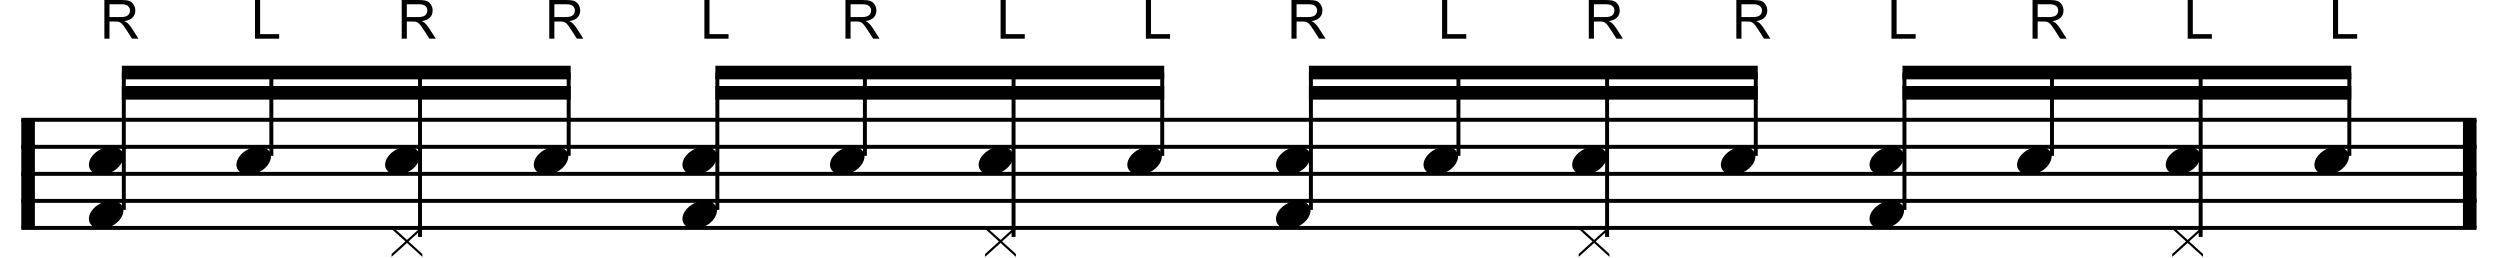
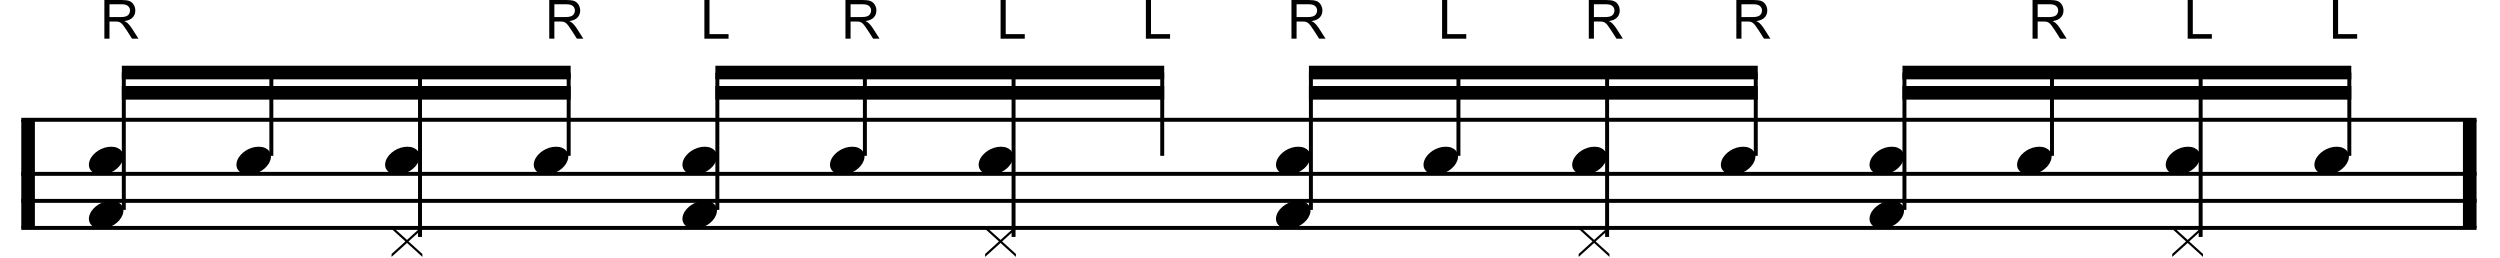
<svg xmlns="http://www.w3.org/2000/svg" height="100%" style="fill-rule:evenodd;clip-rule:evenodd;" version="1.1" viewBox="0 0 474 49" width="100%">
  <g transform="matrix(1,0,0,1,-69.211,-691.772)">
    <path d="M74.536,714.484L74.536,734.984" style="fill:none;stroke:black;stroke-width:2.58px;" />
    <path d="M537.474,714.484L537.474,734.984" style="fill:none;stroke:black;stroke-width:2.58px;" />
    <path d="M73.245,714.484L538.766,714.484" style="fill:none;stroke:black;stroke-width:0.75px;" />
-     <path d="M73.245,719.609L538.766,719.609" style="fill:none;stroke:black;stroke-width:0.75px;" />
    <path d="M73.245,724.734L538.766,724.734" style="fill:none;stroke:black;stroke-width:0.75px;" />
    <path d="M73.245,729.859L538.766,729.859" style="fill:none;stroke:black;stroke-width:0.75px;" />
    <path d="M73.245,734.984L538.766,734.984" style="fill:none;stroke:black;stroke-width:0.75px;" />
    <g transform="matrix(1,0,0,1,86.057,722.172)">
      <path d="M0.164,0.021C0.301,-0.349 0.509,-0.69 0.789,-1.004C1.069,-1.319 1.394,-1.596 1.763,-1.835C2.132,-2.074 2.528,-2.258 2.952,-2.388C3.376,-2.518 3.806,-2.583 4.244,-2.583C4.681,-2.583 5.064,-2.511 5.392,-2.368C5.72,-2.224 5.983,-2.033 6.181,-1.794C6.379,-1.555 6.499,-1.274 6.54,-0.953C6.581,-0.632 6.533,-0.287 6.396,0.082C6.259,0.451 6.051,0.796 5.771,1.117C5.491,1.438 5.166,1.719 4.797,1.958C4.428,2.197 4.025,2.381 3.588,2.511C3.15,2.641 2.72,2.706 2.296,2.706C1.859,2.706 1.479,2.634 1.158,2.491C0.837,2.347 0.577,2.152 0.379,1.906C0.181,1.66 0.062,1.377 0.021,1.056C-0.02,0.735 0.027,0.389 0.164,0.021Z" style="fill-rule:nonzero;" />
    </g>
    <g transform="matrix(1,0,0,1,86.057,732.422)">
      <path d="M0.164,0.021C0.301,-0.349 0.509,-0.69 0.789,-1.004C1.069,-1.319 1.394,-1.596 1.763,-1.835C2.132,-2.074 2.528,-2.258 2.952,-2.388C3.376,-2.518 3.806,-2.583 4.244,-2.583C4.681,-2.583 5.064,-2.511 5.392,-2.368C5.72,-2.224 5.983,-2.033 6.181,-1.794C6.379,-1.555 6.499,-1.274 6.54,-0.953C6.581,-0.632 6.533,-0.287 6.396,0.082C6.259,0.451 6.051,0.796 5.771,1.117C5.491,1.438 5.166,1.719 4.797,1.958C4.428,2.197 4.025,2.381 3.588,2.511C3.15,2.641 2.72,2.706 2.296,2.706C1.859,2.706 1.479,2.634 1.158,2.491C0.837,2.347 0.577,2.152 0.379,1.906C0.181,1.66 0.062,1.377 0.021,1.056C-0.02,0.735 0.027,0.389 0.164,0.021Z" style="fill-rule:nonzero;" />
    </g>
    <path d="M92.684,731.568L92.684,705.526" style="fill:none;stroke:black;stroke-width:0.75px;" />
    <g transform="matrix(1,0,0,1,88.193,699.109)">
      <path d="M0.806,0L0.806,-7.337L4.059,-7.337C4.713,-7.337 5.21,-7.271 5.55,-7.139C5.891,-7.008 6.163,-6.775 6.366,-6.441C6.57,-6.108 6.672,-5.739 6.672,-5.335C6.672,-4.815 6.503,-4.376 6.166,-4.019C5.829,-3.662 5.309,-3.435 4.604,-3.338C4.861,-3.215 5.057,-3.093 5.19,-2.973C5.474,-2.713 5.742,-2.387 5.996,-1.997L7.272,0L6.051,0L5.08,-1.526C4.796,-1.967 4.563,-2.304 4.379,-2.537C4.196,-2.771 4.031,-2.935 3.886,-3.028C3.741,-3.121 3.594,-3.186 3.443,-3.223C3.333,-3.247 3.153,-3.258 2.903,-3.258L1.777,-3.258L1.777,0L0.806,0ZM1.777,-4.099L3.864,-4.099C4.308,-4.099 4.655,-4.145 4.905,-4.237C5.155,-4.328 5.345,-4.475 5.475,-4.677C5.605,-4.879 5.671,-5.098 5.671,-5.335C5.671,-5.682 5.545,-5.967 5.293,-6.191C5.041,-6.415 4.643,-6.526 4.099,-6.526L1.777,-6.526L1.777,-4.099Z" style="fill-rule:nonzero;" />
    </g>
    <g transform="matrix(1,0,0,1,114.031,722.172)">
      <path d="M0.164,0.021C0.301,-0.349 0.509,-0.69 0.789,-1.004C1.069,-1.319 1.394,-1.596 1.763,-1.835C2.132,-2.074 2.528,-2.258 2.952,-2.388C3.376,-2.518 3.806,-2.583 4.244,-2.583C4.681,-2.583 5.064,-2.511 5.392,-2.368C5.72,-2.224 5.983,-2.033 6.181,-1.794C6.379,-1.555 6.499,-1.274 6.54,-0.953C6.581,-0.632 6.533,-0.287 6.396,0.082C6.259,0.451 6.051,0.796 5.771,1.117C5.491,1.438 5.166,1.719 4.797,1.958C4.428,2.197 4.025,2.381 3.588,2.511C3.15,2.641 2.72,2.706 2.296,2.706C1.859,2.706 1.479,2.634 1.158,2.491C0.837,2.347 0.577,2.152 0.379,1.906C0.181,1.66 0.062,1.377 0.021,1.056C-0.02,0.735 0.027,0.389 0.164,0.021Z" style="fill-rule:nonzero;" />
    </g>
    <path d="M120.658,721.318L120.658,705.526" style="fill:none;stroke:black;stroke-width:0.75px;" />
    <g transform="matrix(1,0,0,1,116.807,699.109)">
-       <path d="M0.751,0L0.751,-7.337L1.722,-7.337L1.722,-0.866L5.335,-0.866L5.335,0L0.751,0Z" style="fill-rule:nonzero;" />
-     </g>
+       </g>
    <g transform="matrix(1,0,0,1,142.219,722.172)">
      <path d="M0.164,0.021C0.301,-0.349 0.509,-0.69 0.789,-1.004C1.069,-1.319 1.394,-1.596 1.763,-1.835C2.132,-2.074 2.528,-2.258 2.952,-2.388C3.376,-2.518 3.806,-2.583 4.244,-2.583C4.681,-2.583 5.064,-2.511 5.392,-2.368C5.72,-2.224 5.983,-2.033 6.181,-1.794C6.379,-1.555 6.499,-1.274 6.54,-0.953C6.581,-0.632 6.533,-0.287 6.396,0.082C6.259,0.451 6.051,0.796 5.771,1.117C5.491,1.438 5.166,1.719 4.797,1.958C4.428,2.197 4.025,2.381 3.588,2.511C3.15,2.641 2.72,2.706 2.296,2.706C1.859,2.706 1.479,2.634 1.158,2.491C0.837,2.347 0.577,2.152 0.379,1.906C0.181,1.66 0.062,1.377 0.021,1.056C-0.02,0.735 0.027,0.389 0.164,0.021Z" style="fill-rule:nonzero;" />
    </g>
    <g transform="matrix(1,0,0,1,143.286,737.547)">
      <path d="M3.096,-0.287L6.007,-2.931L6.007,-2.378L3.383,0L6.007,2.378L6.007,2.931L3.096,0.287L0.164,2.931L0.164,2.378L2.788,0L0.164,-2.378L0.164,-2.931L3.096,-0.287Z" style="fill-rule:nonzero;" />
    </g>
    <path d="M148.845,736.693L148.845,705.526" style="fill:none;stroke:black;stroke-width:0.75px;" />
    <g transform="matrix(1,0,0,1,144.568,699.109)">
-       <path d="M0.806,0L0.806,-7.337L4.059,-7.337C4.713,-7.337 5.21,-7.271 5.55,-7.139C5.891,-7.008 6.163,-6.775 6.366,-6.441C6.57,-6.108 6.672,-5.739 6.672,-5.335C6.672,-4.815 6.503,-4.376 6.166,-4.019C5.829,-3.662 5.309,-3.435 4.604,-3.338C4.861,-3.215 5.057,-3.093 5.19,-2.973C5.474,-2.713 5.742,-2.387 5.996,-1.997L7.272,0L6.051,0L5.08,-1.526C4.796,-1.967 4.563,-2.304 4.379,-2.537C4.196,-2.771 4.031,-2.935 3.886,-3.028C3.741,-3.121 3.594,-3.186 3.443,-3.223C3.333,-3.247 3.153,-3.258 2.903,-3.258L1.777,-3.258L1.777,0L0.806,0ZM1.777,-4.099L3.864,-4.099C4.308,-4.099 4.655,-4.145 4.905,-4.237C5.155,-4.328 5.345,-4.475 5.475,-4.677C5.605,-4.879 5.671,-5.098 5.671,-5.335C5.671,-5.682 5.545,-5.967 5.293,-6.191C5.041,-6.415 4.643,-6.526 4.099,-6.526L1.777,-6.526L1.777,-4.099Z" style="fill-rule:nonzero;" />
-     </g>
+       </g>
    <g transform="matrix(1,0,0,1,170.406,722.172)">
      <path d="M0.164,0.021C0.301,-0.349 0.509,-0.69 0.789,-1.004C1.069,-1.319 1.394,-1.596 1.763,-1.835C2.132,-2.074 2.528,-2.258 2.952,-2.388C3.376,-2.518 3.806,-2.583 4.244,-2.583C4.681,-2.583 5.064,-2.511 5.392,-2.368C5.72,-2.224 5.983,-2.033 6.181,-1.794C6.379,-1.555 6.499,-1.274 6.54,-0.953C6.581,-0.632 6.533,-0.287 6.396,0.082C6.259,0.451 6.051,0.796 5.771,1.117C5.491,1.438 5.166,1.719 4.797,1.958C4.428,2.197 4.025,2.381 3.588,2.511C3.15,2.641 2.72,2.706 2.296,2.706C1.859,2.706 1.479,2.634 1.158,2.491C0.837,2.347 0.577,2.152 0.379,1.906C0.181,1.66 0.062,1.377 0.021,1.056C-0.02,0.735 0.027,0.389 0.164,0.021Z" style="fill-rule:nonzero;" />
    </g>
    <path d="M177.033,721.318L177.033,705.526" style="fill:none;stroke:black;stroke-width:0.75px;" />
    <g transform="matrix(1,0,0,1,172.542,699.109)">
      <path d="M0.806,0L0.806,-7.337L4.059,-7.337C4.713,-7.337 5.21,-7.271 5.55,-7.139C5.891,-7.008 6.163,-6.775 6.366,-6.441C6.57,-6.108 6.672,-5.739 6.672,-5.335C6.672,-4.815 6.503,-4.376 6.166,-4.019C5.829,-3.662 5.309,-3.435 4.604,-3.338C4.861,-3.215 5.057,-3.093 5.19,-2.973C5.474,-2.713 5.742,-2.387 5.996,-1.997L7.272,0L6.051,0L5.08,-1.526C4.796,-1.967 4.563,-2.304 4.379,-2.537C4.196,-2.771 4.031,-2.935 3.886,-3.028C3.741,-3.121 3.594,-3.186 3.443,-3.223C3.333,-3.247 3.153,-3.258 2.903,-3.258L1.777,-3.258L1.777,0L0.806,0ZM1.777,-4.099L3.864,-4.099C4.308,-4.099 4.655,-4.145 4.905,-4.237C5.155,-4.328 5.345,-4.475 5.475,-4.677C5.605,-4.879 5.671,-5.098 5.671,-5.335C5.671,-5.682 5.545,-5.967 5.293,-6.191C5.041,-6.415 4.643,-6.526 4.099,-6.526L1.777,-6.526L1.777,-4.099Z" style="fill-rule:nonzero;" />
    </g>
    <rect height="2.583" style="fill-rule:nonzero;" width="85.096" x="92.31" y="704.234" />
    <rect height="2.583" style="fill-rule:nonzero;" width="85.096" x="92.31" y="708.078" />
    <g transform="matrix(1,0,0,1,198.594,722.172)">
      <path d="M0.164,0.021C0.301,-0.349 0.509,-0.69 0.789,-1.004C1.069,-1.319 1.394,-1.596 1.763,-1.835C2.132,-2.074 2.528,-2.258 2.952,-2.388C3.376,-2.518 3.806,-2.583 4.244,-2.583C4.681,-2.583 5.064,-2.511 5.392,-2.368C5.72,-2.224 5.983,-2.033 6.181,-1.794C6.379,-1.555 6.499,-1.274 6.54,-0.953C6.581,-0.632 6.533,-0.287 6.396,0.082C6.259,0.451 6.051,0.796 5.771,1.117C5.491,1.438 5.166,1.719 4.797,1.958C4.428,2.197 4.025,2.381 3.588,2.511C3.15,2.641 2.72,2.706 2.296,2.706C1.859,2.706 1.479,2.634 1.158,2.491C0.837,2.347 0.577,2.152 0.379,1.906C0.181,1.66 0.062,1.377 0.021,1.056C-0.02,0.735 0.027,0.389 0.164,0.021Z" style="fill-rule:nonzero;" />
    </g>
    <g transform="matrix(1,0,0,1,198.594,732.422)">
      <path d="M0.164,0.021C0.301,-0.349 0.509,-0.69 0.789,-1.004C1.069,-1.319 1.394,-1.596 1.763,-1.835C2.132,-2.074 2.528,-2.258 2.952,-2.388C3.376,-2.518 3.806,-2.583 4.244,-2.583C4.681,-2.583 5.064,-2.511 5.392,-2.368C5.72,-2.224 5.983,-2.033 6.181,-1.794C6.379,-1.555 6.499,-1.274 6.54,-0.953C6.581,-0.632 6.533,-0.287 6.396,0.082C6.259,0.451 6.051,0.796 5.771,1.117C5.491,1.438 5.166,1.719 4.797,1.958C4.428,2.197 4.025,2.381 3.588,2.511C3.15,2.641 2.72,2.706 2.296,2.706C1.859,2.706 1.479,2.634 1.158,2.491C0.837,2.347 0.577,2.152 0.379,1.906C0.181,1.66 0.062,1.377 0.021,1.056C-0.02,0.735 0.027,0.389 0.164,0.021Z" style="fill-rule:nonzero;" />
    </g>
    <path d="M205.22,731.568L205.22,705.526" style="fill:none;stroke:black;stroke-width:0.75px;" />
    <g transform="matrix(1,0,0,1,202.01,699.109)">
      <path d="M0.751,0L0.751,-7.337L1.722,-7.337L1.722,-0.866L5.335,-0.866L5.335,0L0.751,0Z" style="fill-rule:nonzero;" />
    </g>
    <g transform="matrix(1,0,0,1,226.568,722.172)">
      <path d="M0.164,0.021C0.301,-0.349 0.509,-0.69 0.789,-1.004C1.069,-1.319 1.394,-1.596 1.763,-1.835C2.132,-2.074 2.528,-2.258 2.952,-2.388C3.376,-2.518 3.806,-2.583 4.244,-2.583C4.681,-2.583 5.064,-2.511 5.392,-2.368C5.72,-2.224 5.983,-2.033 6.181,-1.794C6.379,-1.555 6.499,-1.274 6.54,-0.953C6.581,-0.632 6.533,-0.287 6.396,0.082C6.259,0.451 6.051,0.796 5.771,1.117C5.491,1.438 5.166,1.719 4.797,1.958C4.428,2.197 4.025,2.381 3.588,2.511C3.15,2.641 2.72,2.706 2.296,2.706C1.859,2.706 1.479,2.634 1.158,2.491C0.837,2.347 0.577,2.152 0.379,1.906C0.181,1.66 0.062,1.377 0.021,1.056C-0.02,0.735 0.027,0.389 0.164,0.021Z" style="fill-rule:nonzero;" />
    </g>
    <path d="M233.194,721.318L233.194,705.526" style="fill:none;stroke:black;stroke-width:0.75px;" />
    <g transform="matrix(1,0,0,1,228.703,699.109)">
      <path d="M0.806,0L0.806,-7.337L4.059,-7.337C4.713,-7.337 5.21,-7.271 5.55,-7.139C5.891,-7.008 6.163,-6.775 6.366,-6.441C6.57,-6.108 6.672,-5.739 6.672,-5.335C6.672,-4.815 6.503,-4.376 6.166,-4.019C5.829,-3.662 5.309,-3.435 4.604,-3.338C4.861,-3.215 5.057,-3.093 5.19,-2.973C5.474,-2.713 5.742,-2.387 5.996,-1.997L7.272,0L6.051,0L5.08,-1.526C4.796,-1.967 4.563,-2.304 4.379,-2.537C4.196,-2.771 4.031,-2.935 3.886,-3.028C3.741,-3.121 3.594,-3.186 3.443,-3.223C3.333,-3.247 3.153,-3.258 2.903,-3.258L1.777,-3.258L1.777,0L0.806,0ZM1.777,-4.099L3.864,-4.099C4.308,-4.099 4.655,-4.145 4.905,-4.237C5.155,-4.328 5.345,-4.475 5.475,-4.677C5.605,-4.879 5.671,-5.098 5.671,-5.335C5.671,-5.682 5.545,-5.967 5.293,-6.191C5.041,-6.415 4.643,-6.526 4.099,-6.526L1.777,-6.526L1.777,-4.099Z" style="fill-rule:nonzero;" />
    </g>
    <g transform="matrix(1,0,0,1,254.755,722.172)">
      <path d="M0.164,0.021C0.301,-0.349 0.509,-0.69 0.789,-1.004C1.069,-1.319 1.394,-1.596 1.763,-1.835C2.132,-2.074 2.528,-2.258 2.952,-2.388C3.376,-2.518 3.806,-2.583 4.244,-2.583C4.681,-2.583 5.064,-2.511 5.392,-2.368C5.72,-2.224 5.983,-2.033 6.181,-1.794C6.379,-1.555 6.499,-1.274 6.54,-0.953C6.581,-0.632 6.533,-0.287 6.396,0.082C6.259,0.451 6.051,0.796 5.771,1.117C5.491,1.438 5.166,1.719 4.797,1.958C4.428,2.197 4.025,2.381 3.588,2.511C3.15,2.641 2.72,2.706 2.296,2.706C1.859,2.706 1.479,2.634 1.158,2.491C0.837,2.347 0.577,2.152 0.379,1.906C0.181,1.66 0.062,1.377 0.021,1.056C-0.02,0.735 0.027,0.389 0.164,0.021Z" style="fill-rule:nonzero;" />
    </g>
    <g transform="matrix(1,0,0,1,255.823,737.547)">
      <path d="M3.096,-0.287L6.007,-2.931L6.007,-2.378L3.383,0L6.007,2.378L6.007,2.931L3.096,0.287L0.164,2.931L0.164,2.378L2.788,0L0.164,-2.378L0.164,-2.931L3.096,-0.287Z" style="fill-rule:nonzero;" />
    </g>
    <path d="M261.382,736.693L261.382,705.526" style="fill:none;stroke:black;stroke-width:0.75px;" />
    <g transform="matrix(1,0,0,1,258.172,699.109)">
      <path d="M0.751,0L0.751,-7.337L1.722,-7.337L1.722,-0.866L5.335,-0.866L5.335,0L0.751,0Z" style="fill-rule:nonzero;" />
    </g>
    <g transform="matrix(1,0,0,1,282.943,722.172)">
-       <path d="M0.164,0.021C0.301,-0.349 0.509,-0.69 0.789,-1.004C1.069,-1.319 1.394,-1.596 1.763,-1.835C2.132,-2.074 2.528,-2.258 2.952,-2.388C3.376,-2.518 3.806,-2.583 4.244,-2.583C4.681,-2.583 5.064,-2.511 5.392,-2.368C5.72,-2.224 5.983,-2.033 6.181,-1.794C6.379,-1.555 6.499,-1.274 6.54,-0.953C6.581,-0.632 6.533,-0.287 6.396,0.082C6.259,0.451 6.051,0.796 5.771,1.117C5.491,1.438 5.166,1.719 4.797,1.958C4.428,2.197 4.025,2.381 3.588,2.511C3.15,2.641 2.72,2.706 2.296,2.706C1.859,2.706 1.479,2.634 1.158,2.491C0.837,2.347 0.577,2.152 0.379,1.906C0.181,1.66 0.062,1.377 0.021,1.056C-0.02,0.735 0.027,0.389 0.164,0.021Z" style="fill-rule:nonzero;" />
-     </g>
+       </g>
    <path d="M289.569,721.318L289.569,705.526" style="fill:none;stroke:black;stroke-width:0.75px;" />
    <g transform="matrix(1,0,0,1,285.719,699.109)">
      <path d="M0.751,0L0.751,-7.337L1.722,-7.337L1.722,-0.866L5.335,-0.866L5.335,0L0.751,0Z" style="fill-rule:nonzero;" />
    </g>
    <rect height="2.583" style="fill-rule:nonzero;" width="85.096" x="204.847" y="704.234" />
    <rect height="2.583" style="fill-rule:nonzero;" width="85.096" x="204.847" y="708.078" />
    <g transform="matrix(1,0,0,1,311.13,722.172)">
      <path d="M0.164,0.021C0.301,-0.349 0.509,-0.69 0.789,-1.004C1.069,-1.319 1.394,-1.596 1.763,-1.835C2.132,-2.074 2.528,-2.258 2.952,-2.388C3.376,-2.518 3.806,-2.583 4.244,-2.583C4.681,-2.583 5.064,-2.511 5.392,-2.368C5.72,-2.224 5.983,-2.033 6.181,-1.794C6.379,-1.555 6.499,-1.274 6.54,-0.953C6.581,-0.632 6.533,-0.287 6.396,0.082C6.259,0.451 6.051,0.796 5.771,1.117C5.491,1.438 5.166,1.719 4.797,1.958C4.428,2.197 4.025,2.381 3.588,2.511C3.15,2.641 2.72,2.706 2.296,2.706C1.859,2.706 1.479,2.634 1.158,2.491C0.837,2.347 0.577,2.152 0.379,1.906C0.181,1.66 0.062,1.377 0.021,1.056C-0.02,0.735 0.027,0.389 0.164,0.021Z" style="fill-rule:nonzero;" />
    </g>
    <g transform="matrix(1,0,0,1,311.13,732.422)">
      <path d="M0.164,0.021C0.301,-0.349 0.509,-0.69 0.789,-1.004C1.069,-1.319 1.394,-1.596 1.763,-1.835C2.132,-2.074 2.528,-2.258 2.952,-2.388C3.376,-2.518 3.806,-2.583 4.244,-2.583C4.681,-2.583 5.064,-2.511 5.392,-2.368C5.72,-2.224 5.983,-2.033 6.181,-1.794C6.379,-1.555 6.499,-1.274 6.54,-0.953C6.581,-0.632 6.533,-0.287 6.396,0.082C6.259,0.451 6.051,0.796 5.771,1.117C5.491,1.438 5.166,1.719 4.797,1.958C4.428,2.197 4.025,2.381 3.588,2.511C3.15,2.641 2.72,2.706 2.296,2.706C1.859,2.706 1.479,2.634 1.158,2.491C0.837,2.347 0.577,2.152 0.379,1.906C0.181,1.66 0.062,1.377 0.021,1.056C-0.02,0.735 0.027,0.389 0.164,0.021Z" style="fill-rule:nonzero;" />
    </g>
    <path d="M317.757,731.568L317.757,705.526" style="fill:none;stroke:black;stroke-width:0.75px;" />
    <g transform="matrix(1,0,0,1,313.266,699.109)">
      <path d="M0.806,0L0.806,-7.337L4.059,-7.337C4.713,-7.337 5.21,-7.271 5.55,-7.139C5.891,-7.008 6.163,-6.775 6.366,-6.441C6.57,-6.108 6.672,-5.739 6.672,-5.335C6.672,-4.815 6.503,-4.376 6.166,-4.019C5.829,-3.662 5.309,-3.435 4.604,-3.338C4.861,-3.215 5.057,-3.093 5.19,-2.973C5.474,-2.713 5.742,-2.387 5.996,-1.997L7.272,0L6.051,0L5.08,-1.526C4.796,-1.967 4.563,-2.304 4.379,-2.537C4.196,-2.771 4.031,-2.935 3.886,-3.028C3.741,-3.121 3.594,-3.186 3.443,-3.223C3.333,-3.247 3.153,-3.258 2.903,-3.258L1.777,-3.258L1.777,0L0.806,0ZM1.777,-4.099L3.864,-4.099C4.308,-4.099 4.655,-4.145 4.905,-4.237C5.155,-4.328 5.345,-4.475 5.475,-4.677C5.605,-4.879 5.671,-5.098 5.671,-5.335C5.671,-5.682 5.545,-5.967 5.293,-6.191C5.041,-6.415 4.643,-6.526 4.099,-6.526L1.777,-6.526L1.777,-4.099Z" style="fill-rule:nonzero;" />
    </g>
    <g transform="matrix(1,0,0,1,339.104,722.172)">
      <path d="M0.164,0.021C0.301,-0.349 0.509,-0.69 0.789,-1.004C1.069,-1.319 1.394,-1.596 1.763,-1.835C2.132,-2.074 2.528,-2.258 2.952,-2.388C3.376,-2.518 3.806,-2.583 4.244,-2.583C4.681,-2.583 5.064,-2.511 5.392,-2.368C5.72,-2.224 5.983,-2.033 6.181,-1.794C6.379,-1.555 6.499,-1.274 6.54,-0.953C6.581,-0.632 6.533,-0.287 6.396,0.082C6.259,0.451 6.051,0.796 5.771,1.117C5.491,1.438 5.166,1.719 4.797,1.958C4.428,2.197 4.025,2.381 3.588,2.511C3.15,2.641 2.72,2.706 2.296,2.706C1.859,2.706 1.479,2.634 1.158,2.491C0.837,2.347 0.577,2.152 0.379,1.906C0.181,1.66 0.062,1.377 0.021,1.056C-0.02,0.735 0.027,0.389 0.164,0.021Z" style="fill-rule:nonzero;" />
    </g>
    <path d="M345.731,721.318L345.731,705.526" style="fill:none;stroke:black;stroke-width:0.75px;" />
    <g transform="matrix(1,0,0,1,341.88,699.109)">
      <path d="M0.751,0L0.751,-7.337L1.722,-7.337L1.722,-0.866L5.335,-0.866L5.335,0L0.751,0Z" style="fill-rule:nonzero;" />
    </g>
    <g transform="matrix(1,0,0,1,367.292,722.172)">
      <path d="M0.164,0.021C0.301,-0.349 0.509,-0.69 0.789,-1.004C1.069,-1.319 1.394,-1.596 1.763,-1.835C2.132,-2.074 2.528,-2.258 2.952,-2.388C3.376,-2.518 3.806,-2.583 4.244,-2.583C4.681,-2.583 5.064,-2.511 5.392,-2.368C5.72,-2.224 5.983,-2.033 6.181,-1.794C6.379,-1.555 6.499,-1.274 6.54,-0.953C6.581,-0.632 6.533,-0.287 6.396,0.082C6.259,0.451 6.051,0.796 5.771,1.117C5.491,1.438 5.166,1.719 4.797,1.958C4.428,2.197 4.025,2.381 3.588,2.511C3.15,2.641 2.72,2.706 2.296,2.706C1.859,2.706 1.479,2.634 1.158,2.491C0.837,2.347 0.577,2.152 0.379,1.906C0.181,1.66 0.062,1.377 0.021,1.056C-0.02,0.735 0.027,0.389 0.164,0.021Z" style="fill-rule:nonzero;" />
    </g>
    <g transform="matrix(1,0,0,1,368.359,737.547)">
      <path d="M3.096,-0.287L6.007,-2.931L6.007,-2.378L3.383,0L6.007,2.378L6.007,2.931L3.096,0.287L0.164,2.931L0.164,2.378L2.788,0L0.164,-2.378L0.164,-2.931L3.096,-0.287Z" style="fill-rule:nonzero;" />
    </g>
    <path d="M373.918,736.693L373.918,705.526" style="fill:none;stroke:black;stroke-width:0.75px;" />
    <g transform="matrix(1,0,0,1,369.641,699.109)">
      <path d="M0.806,0L0.806,-7.337L4.059,-7.337C4.713,-7.337 5.21,-7.271 5.55,-7.139C5.891,-7.008 6.163,-6.775 6.366,-6.441C6.57,-6.108 6.672,-5.739 6.672,-5.335C6.672,-4.815 6.503,-4.376 6.166,-4.019C5.829,-3.662 5.309,-3.435 4.604,-3.338C4.861,-3.215 5.057,-3.093 5.19,-2.973C5.474,-2.713 5.742,-2.387 5.996,-1.997L7.272,0L6.051,0L5.08,-1.526C4.796,-1.967 4.563,-2.304 4.379,-2.537C4.196,-2.771 4.031,-2.935 3.886,-3.028C3.741,-3.121 3.594,-3.186 3.443,-3.223C3.333,-3.247 3.153,-3.258 2.903,-3.258L1.777,-3.258L1.777,0L0.806,0ZM1.777,-4.099L3.864,-4.099C4.308,-4.099 4.655,-4.145 4.905,-4.237C5.155,-4.328 5.345,-4.475 5.475,-4.677C5.605,-4.879 5.671,-5.098 5.671,-5.335C5.671,-5.682 5.545,-5.967 5.293,-6.191C5.041,-6.415 4.643,-6.526 4.099,-6.526L1.777,-6.526L1.777,-4.099Z" style="fill-rule:nonzero;" />
    </g>
    <g transform="matrix(1,0,0,1,395.479,722.172)">
      <path d="M0.164,0.021C0.301,-0.349 0.509,-0.69 0.789,-1.004C1.069,-1.319 1.394,-1.596 1.763,-1.835C2.132,-2.074 2.528,-2.258 2.952,-2.388C3.376,-2.518 3.806,-2.583 4.244,-2.583C4.681,-2.583 5.064,-2.511 5.392,-2.368C5.72,-2.224 5.983,-2.033 6.181,-1.794C6.379,-1.555 6.499,-1.274 6.54,-0.953C6.581,-0.632 6.533,-0.287 6.396,0.082C6.259,0.451 6.051,0.796 5.771,1.117C5.491,1.438 5.166,1.719 4.797,1.958C4.428,2.197 4.025,2.381 3.588,2.511C3.15,2.641 2.72,2.706 2.296,2.706C1.859,2.706 1.479,2.634 1.158,2.491C0.837,2.347 0.577,2.152 0.379,1.906C0.181,1.66 0.062,1.377 0.021,1.056C-0.02,0.735 0.027,0.389 0.164,0.021Z" style="fill-rule:nonzero;" />
    </g>
    <path d="M402.106,721.318L402.106,705.526" style="fill:none;stroke:black;stroke-width:0.75px;" />
    <g transform="matrix(1,0,0,1,397.615,699.109)">
      <path d="M0.806,0L0.806,-7.337L4.059,-7.337C4.713,-7.337 5.21,-7.271 5.55,-7.139C5.891,-7.008 6.163,-6.775 6.366,-6.441C6.57,-6.108 6.672,-5.739 6.672,-5.335C6.672,-4.815 6.503,-4.376 6.166,-4.019C5.829,-3.662 5.309,-3.435 4.604,-3.338C4.861,-3.215 5.057,-3.093 5.19,-2.973C5.474,-2.713 5.742,-2.387 5.996,-1.997L7.272,0L6.051,0L5.08,-1.526C4.796,-1.967 4.563,-2.304 4.379,-2.537C4.196,-2.771 4.031,-2.935 3.886,-3.028C3.741,-3.121 3.594,-3.186 3.443,-3.223C3.333,-3.247 3.153,-3.258 2.903,-3.258L1.777,-3.258L1.777,0L0.806,0ZM1.777,-4.099L3.864,-4.099C4.308,-4.099 4.655,-4.145 4.905,-4.237C5.155,-4.328 5.345,-4.475 5.475,-4.677C5.605,-4.879 5.671,-5.098 5.671,-5.335C5.671,-5.682 5.545,-5.967 5.293,-6.191C5.041,-6.415 4.643,-6.526 4.099,-6.526L1.777,-6.526L1.777,-4.099Z" style="fill-rule:nonzero;" />
    </g>
    <rect height="2.583" style="fill-rule:nonzero;" width="85.096" x="317.383" y="704.234" />
    <rect height="2.583" style="fill-rule:nonzero;" width="85.096" x="317.383" y="708.078" />
    <g transform="matrix(1,0,0,1,423.667,722.172)">
      <path d="M0.164,0.021C0.301,-0.349 0.509,-0.69 0.789,-1.004C1.069,-1.319 1.394,-1.596 1.763,-1.835C2.132,-2.074 2.528,-2.258 2.952,-2.388C3.376,-2.518 3.806,-2.583 4.244,-2.583C4.681,-2.583 5.064,-2.511 5.392,-2.368C5.72,-2.224 5.983,-2.033 6.181,-1.794C6.379,-1.555 6.499,-1.274 6.54,-0.953C6.581,-0.632 6.533,-0.287 6.396,0.082C6.259,0.451 6.051,0.796 5.771,1.117C5.491,1.438 5.166,1.719 4.797,1.958C4.428,2.197 4.025,2.381 3.588,2.511C3.15,2.641 2.72,2.706 2.296,2.706C1.859,2.706 1.479,2.634 1.158,2.491C0.837,2.347 0.577,2.152 0.379,1.906C0.181,1.66 0.062,1.377 0.021,1.056C-0.02,0.735 0.027,0.389 0.164,0.021Z" style="fill-rule:nonzero;" />
    </g>
    <g transform="matrix(1,0,0,1,423.667,732.422)">
      <path d="M0.164,0.021C0.301,-0.349 0.509,-0.69 0.789,-1.004C1.069,-1.319 1.394,-1.596 1.763,-1.835C2.132,-2.074 2.528,-2.258 2.952,-2.388C3.376,-2.518 3.806,-2.583 4.244,-2.583C4.681,-2.583 5.064,-2.511 5.392,-2.368C5.72,-2.224 5.983,-2.033 6.181,-1.794C6.379,-1.555 6.499,-1.274 6.54,-0.953C6.581,-0.632 6.533,-0.287 6.396,0.082C6.259,0.451 6.051,0.796 5.771,1.117C5.491,1.438 5.166,1.719 4.797,1.958C4.428,2.197 4.025,2.381 3.588,2.511C3.15,2.641 2.72,2.706 2.296,2.706C1.859,2.706 1.479,2.634 1.158,2.491C0.837,2.347 0.577,2.152 0.379,1.906C0.181,1.66 0.062,1.377 0.021,1.056C-0.02,0.735 0.027,0.389 0.164,0.021Z" style="fill-rule:nonzero;" />
    </g>
    <path d="M430.293,731.568L430.293,705.526" style="fill:none;stroke:black;stroke-width:0.75px;" />
    <g transform="matrix(1,0,0,1,427.083,699.109)">
-       <path d="M0.751,0L0.751,-7.337L1.722,-7.337L1.722,-0.866L5.335,-0.866L5.335,0L0.751,0Z" style="fill-rule:nonzero;" />
-     </g>
+       </g>
    <g transform="matrix(1,0,0,1,451.641,722.172)">
      <path d="M0.164,0.021C0.301,-0.349 0.509,-0.69 0.789,-1.004C1.069,-1.319 1.394,-1.596 1.763,-1.835C2.132,-2.074 2.528,-2.258 2.952,-2.388C3.376,-2.518 3.806,-2.583 4.244,-2.583C4.681,-2.583 5.064,-2.511 5.392,-2.368C5.72,-2.224 5.983,-2.033 6.181,-1.794C6.379,-1.555 6.499,-1.274 6.54,-0.953C6.581,-0.632 6.533,-0.287 6.396,0.082C6.259,0.451 6.051,0.796 5.771,1.117C5.491,1.438 5.166,1.719 4.797,1.958C4.428,2.197 4.025,2.381 3.588,2.511C3.15,2.641 2.72,2.706 2.296,2.706C1.859,2.706 1.479,2.634 1.158,2.491C0.837,2.347 0.577,2.152 0.379,1.906C0.181,1.66 0.062,1.377 0.021,1.056C-0.02,0.735 0.027,0.389 0.164,0.021Z" style="fill-rule:nonzero;" />
    </g>
    <path d="M458.267,721.318L458.267,705.526" style="fill:none;stroke:black;stroke-width:0.75px;" />
    <g transform="matrix(1,0,0,1,453.776,699.109)">
      <path d="M0.806,0L0.806,-7.337L4.059,-7.337C4.713,-7.337 5.21,-7.271 5.55,-7.139C5.891,-7.008 6.163,-6.775 6.366,-6.441C6.57,-6.108 6.672,-5.739 6.672,-5.335C6.672,-4.815 6.503,-4.376 6.166,-4.019C5.829,-3.662 5.309,-3.435 4.604,-3.338C4.861,-3.215 5.057,-3.093 5.19,-2.973C5.474,-2.713 5.742,-2.387 5.996,-1.997L7.272,0L6.051,0L5.08,-1.526C4.796,-1.967 4.563,-2.304 4.379,-2.537C4.196,-2.771 4.031,-2.935 3.886,-3.028C3.741,-3.121 3.594,-3.186 3.443,-3.223C3.333,-3.247 3.153,-3.258 2.903,-3.258L1.777,-3.258L1.777,0L0.806,0ZM1.777,-4.099L3.864,-4.099C4.308,-4.099 4.655,-4.145 4.905,-4.237C5.155,-4.328 5.345,-4.475 5.475,-4.677C5.605,-4.879 5.671,-5.098 5.671,-5.335C5.671,-5.682 5.545,-5.967 5.293,-6.191C5.041,-6.415 4.643,-6.526 4.099,-6.526L1.777,-6.526L1.777,-4.099Z" style="fill-rule:nonzero;" />
    </g>
    <g transform="matrix(1,0,0,1,479.828,722.172)">
      <path d="M0.164,0.021C0.301,-0.349 0.509,-0.69 0.789,-1.004C1.069,-1.319 1.394,-1.596 1.763,-1.835C2.132,-2.074 2.528,-2.258 2.952,-2.388C3.376,-2.518 3.806,-2.583 4.244,-2.583C4.681,-2.583 5.064,-2.511 5.392,-2.368C5.72,-2.224 5.983,-2.033 6.181,-1.794C6.379,-1.555 6.499,-1.274 6.54,-0.953C6.581,-0.632 6.533,-0.287 6.396,0.082C6.259,0.451 6.051,0.796 5.771,1.117C5.491,1.438 5.166,1.719 4.797,1.958C4.428,2.197 4.025,2.381 3.588,2.511C3.15,2.641 2.72,2.706 2.296,2.706C1.859,2.706 1.479,2.634 1.158,2.491C0.837,2.347 0.577,2.152 0.379,1.906C0.181,1.66 0.062,1.377 0.021,1.056C-0.02,0.735 0.027,0.389 0.164,0.021Z" style="fill-rule:nonzero;" />
    </g>
    <g transform="matrix(1,0,0,1,480.896,737.547)">
      <path d="M3.096,-0.287L6.007,-2.931L6.007,-2.378L3.383,0L6.007,2.378L6.007,2.931L3.096,0.287L0.164,2.931L0.164,2.378L2.788,0L0.164,-2.378L0.164,-2.931L3.096,-0.287Z" style="fill-rule:nonzero;" />
    </g>
    <path d="M486.455,736.693L486.455,705.526" style="fill:none;stroke:black;stroke-width:0.75px;" />
    <g transform="matrix(1,0,0,1,483.245,699.109)">
      <path d="M0.751,0L0.751,-7.337L1.722,-7.337L1.722,-0.866L5.335,-0.866L5.335,0L0.751,0Z" style="fill-rule:nonzero;" />
    </g>
    <g transform="matrix(1,0,0,1,508.016,722.172)">
      <path d="M0.164,0.021C0.301,-0.349 0.509,-0.69 0.789,-1.004C1.069,-1.319 1.394,-1.596 1.763,-1.835C2.132,-2.074 2.528,-2.258 2.952,-2.388C3.376,-2.518 3.806,-2.583 4.244,-2.583C4.681,-2.583 5.064,-2.511 5.392,-2.368C5.72,-2.224 5.983,-2.033 6.181,-1.794C6.379,-1.555 6.499,-1.274 6.54,-0.953C6.581,-0.632 6.533,-0.287 6.396,0.082C6.259,0.451 6.051,0.796 5.771,1.117C5.491,1.438 5.166,1.719 4.797,1.958C4.428,2.197 4.025,2.381 3.588,2.511C3.15,2.641 2.72,2.706 2.296,2.706C1.859,2.706 1.479,2.634 1.158,2.491C0.837,2.347 0.577,2.152 0.379,1.906C0.181,1.66 0.062,1.377 0.021,1.056C-0.02,0.735 0.027,0.389 0.164,0.021Z" style="fill-rule:nonzero;" />
    </g>
    <path d="M514.642,721.318L514.642,705.526" style="fill:none;stroke:black;stroke-width:0.75px;" />
    <g transform="matrix(1,0,0,1,510.792,699.109)">
      <path d="M0.751,0L0.751,-7.337L1.722,-7.337L1.722,-0.866L5.335,-0.866L5.335,0L0.751,0Z" style="fill-rule:nonzero;" />
    </g>
    <rect height="2.583" style="fill-rule:nonzero;" width="85.097" x="429.919" y="704.234" />
    <rect height="2.583" style="fill-rule:nonzero;" width="85.097" x="429.919" y="708.078" />
  </g>
</svg>